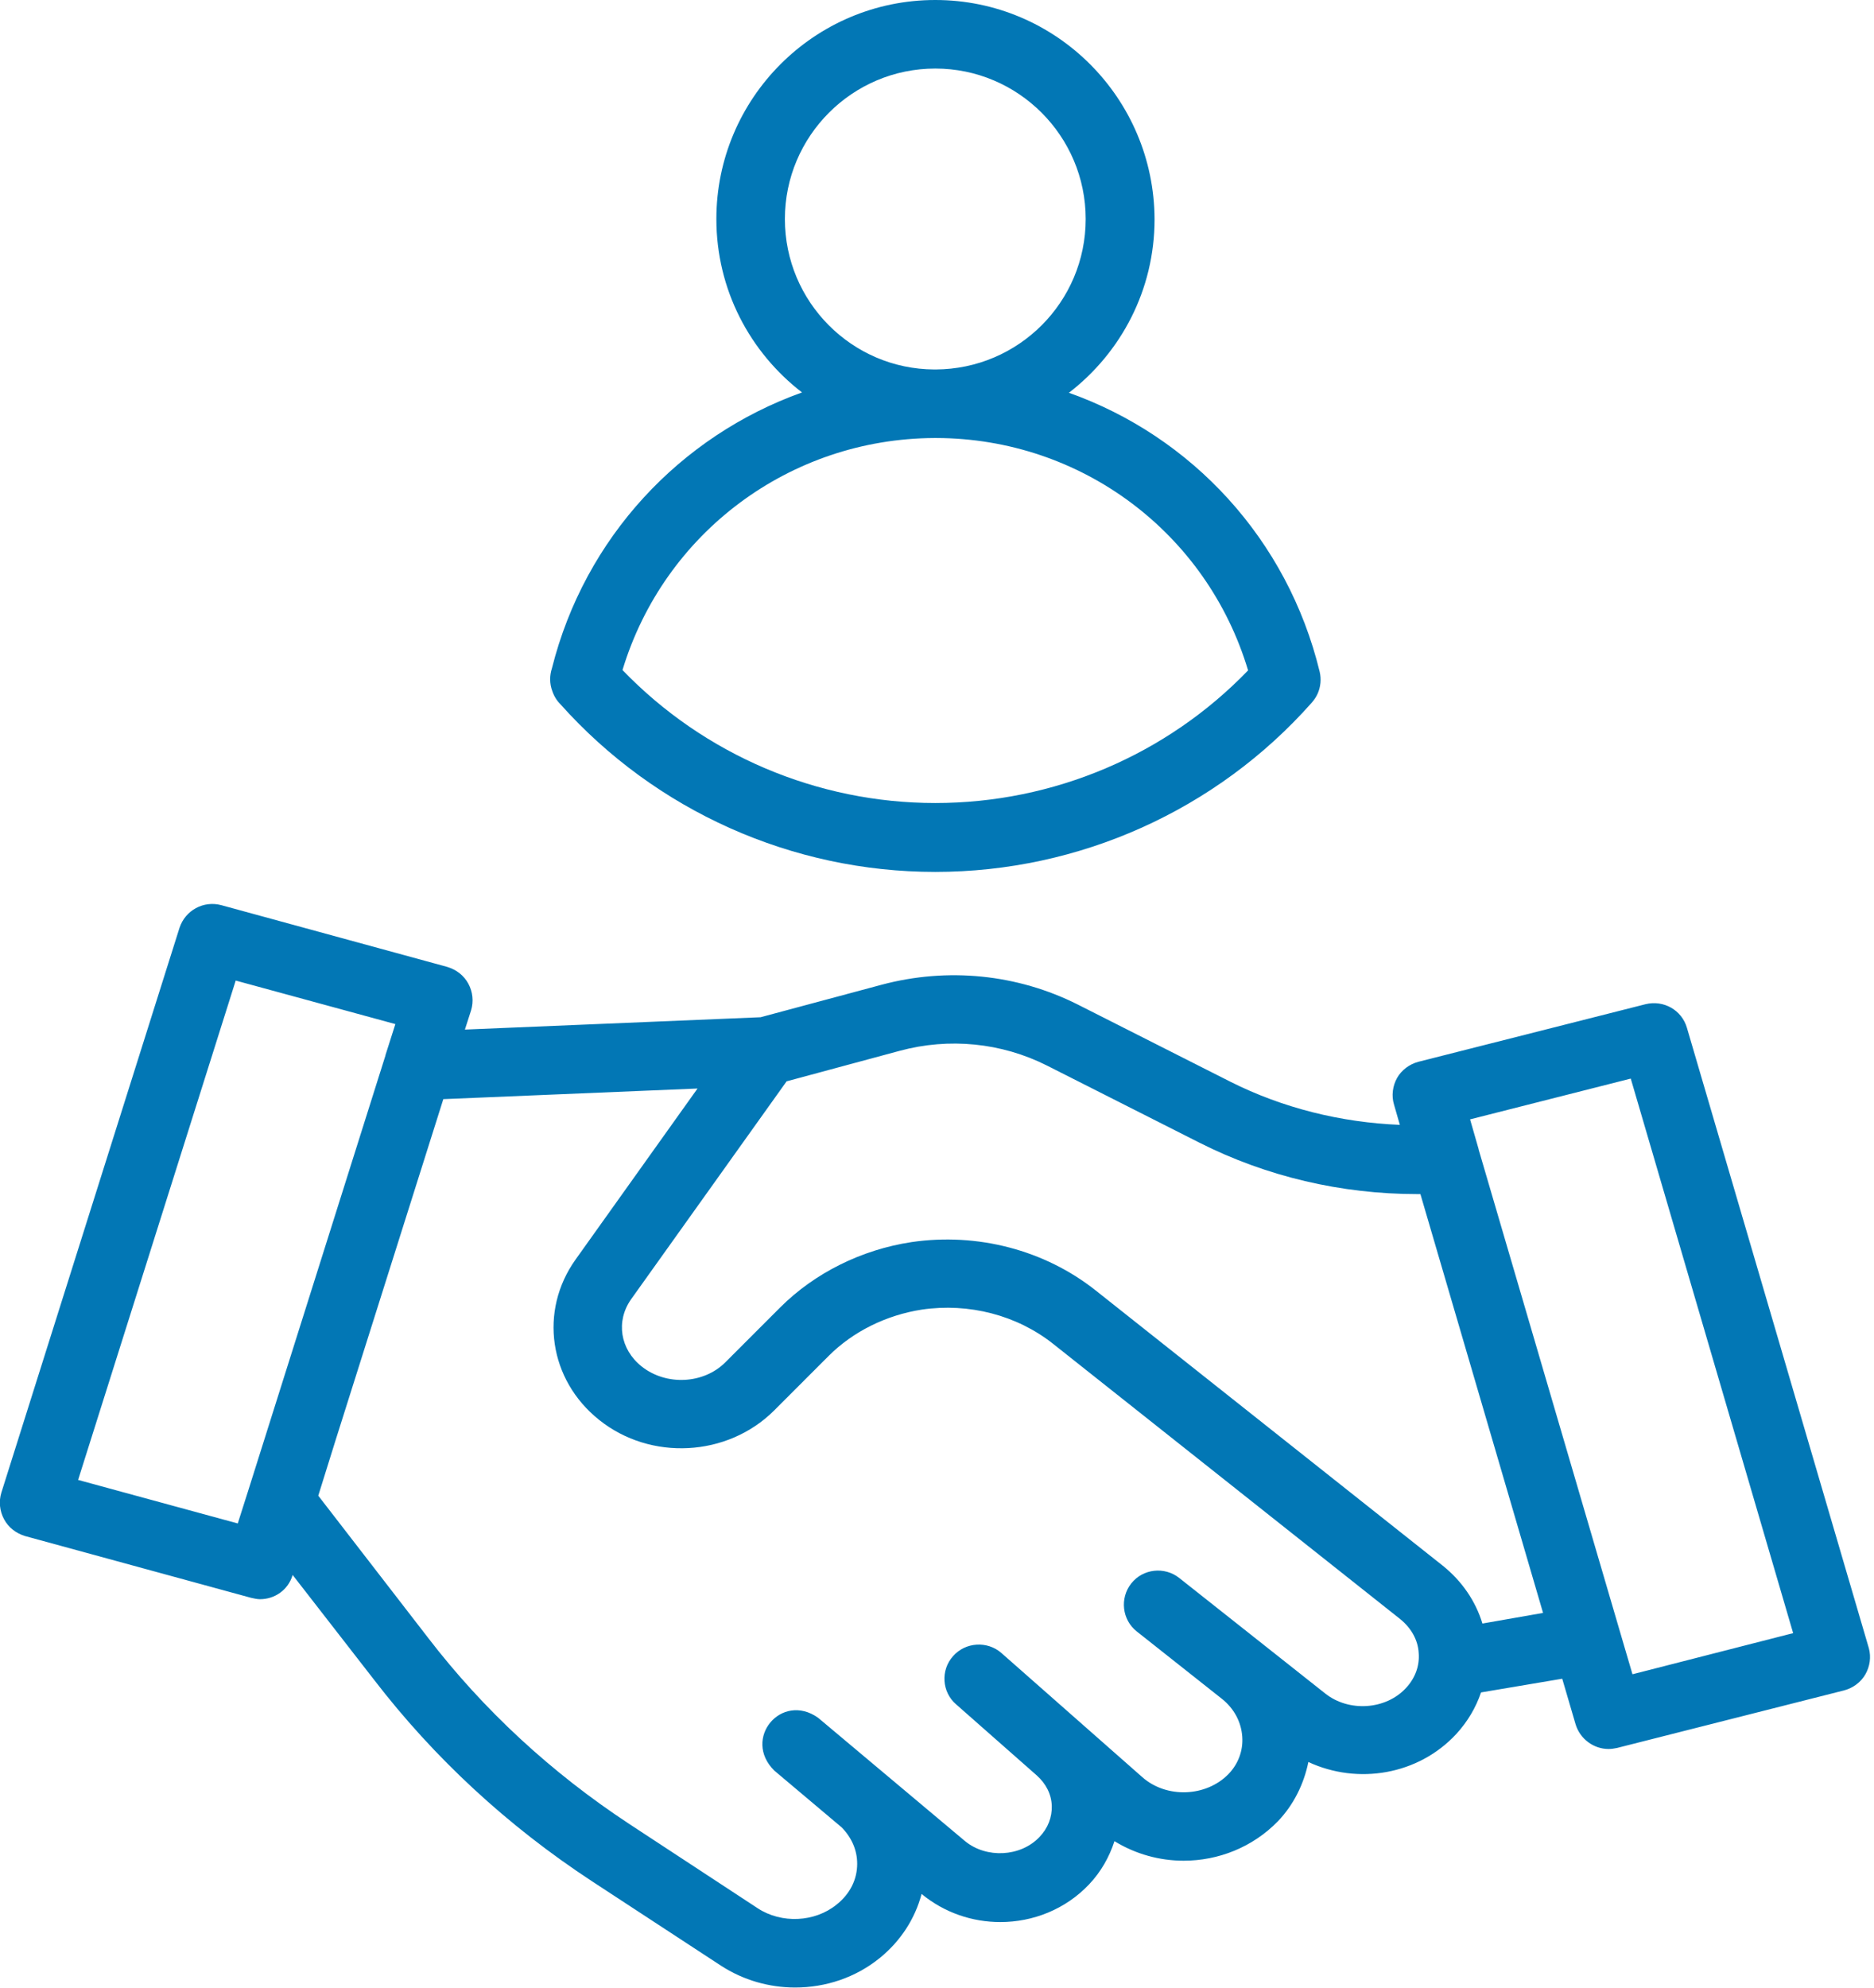
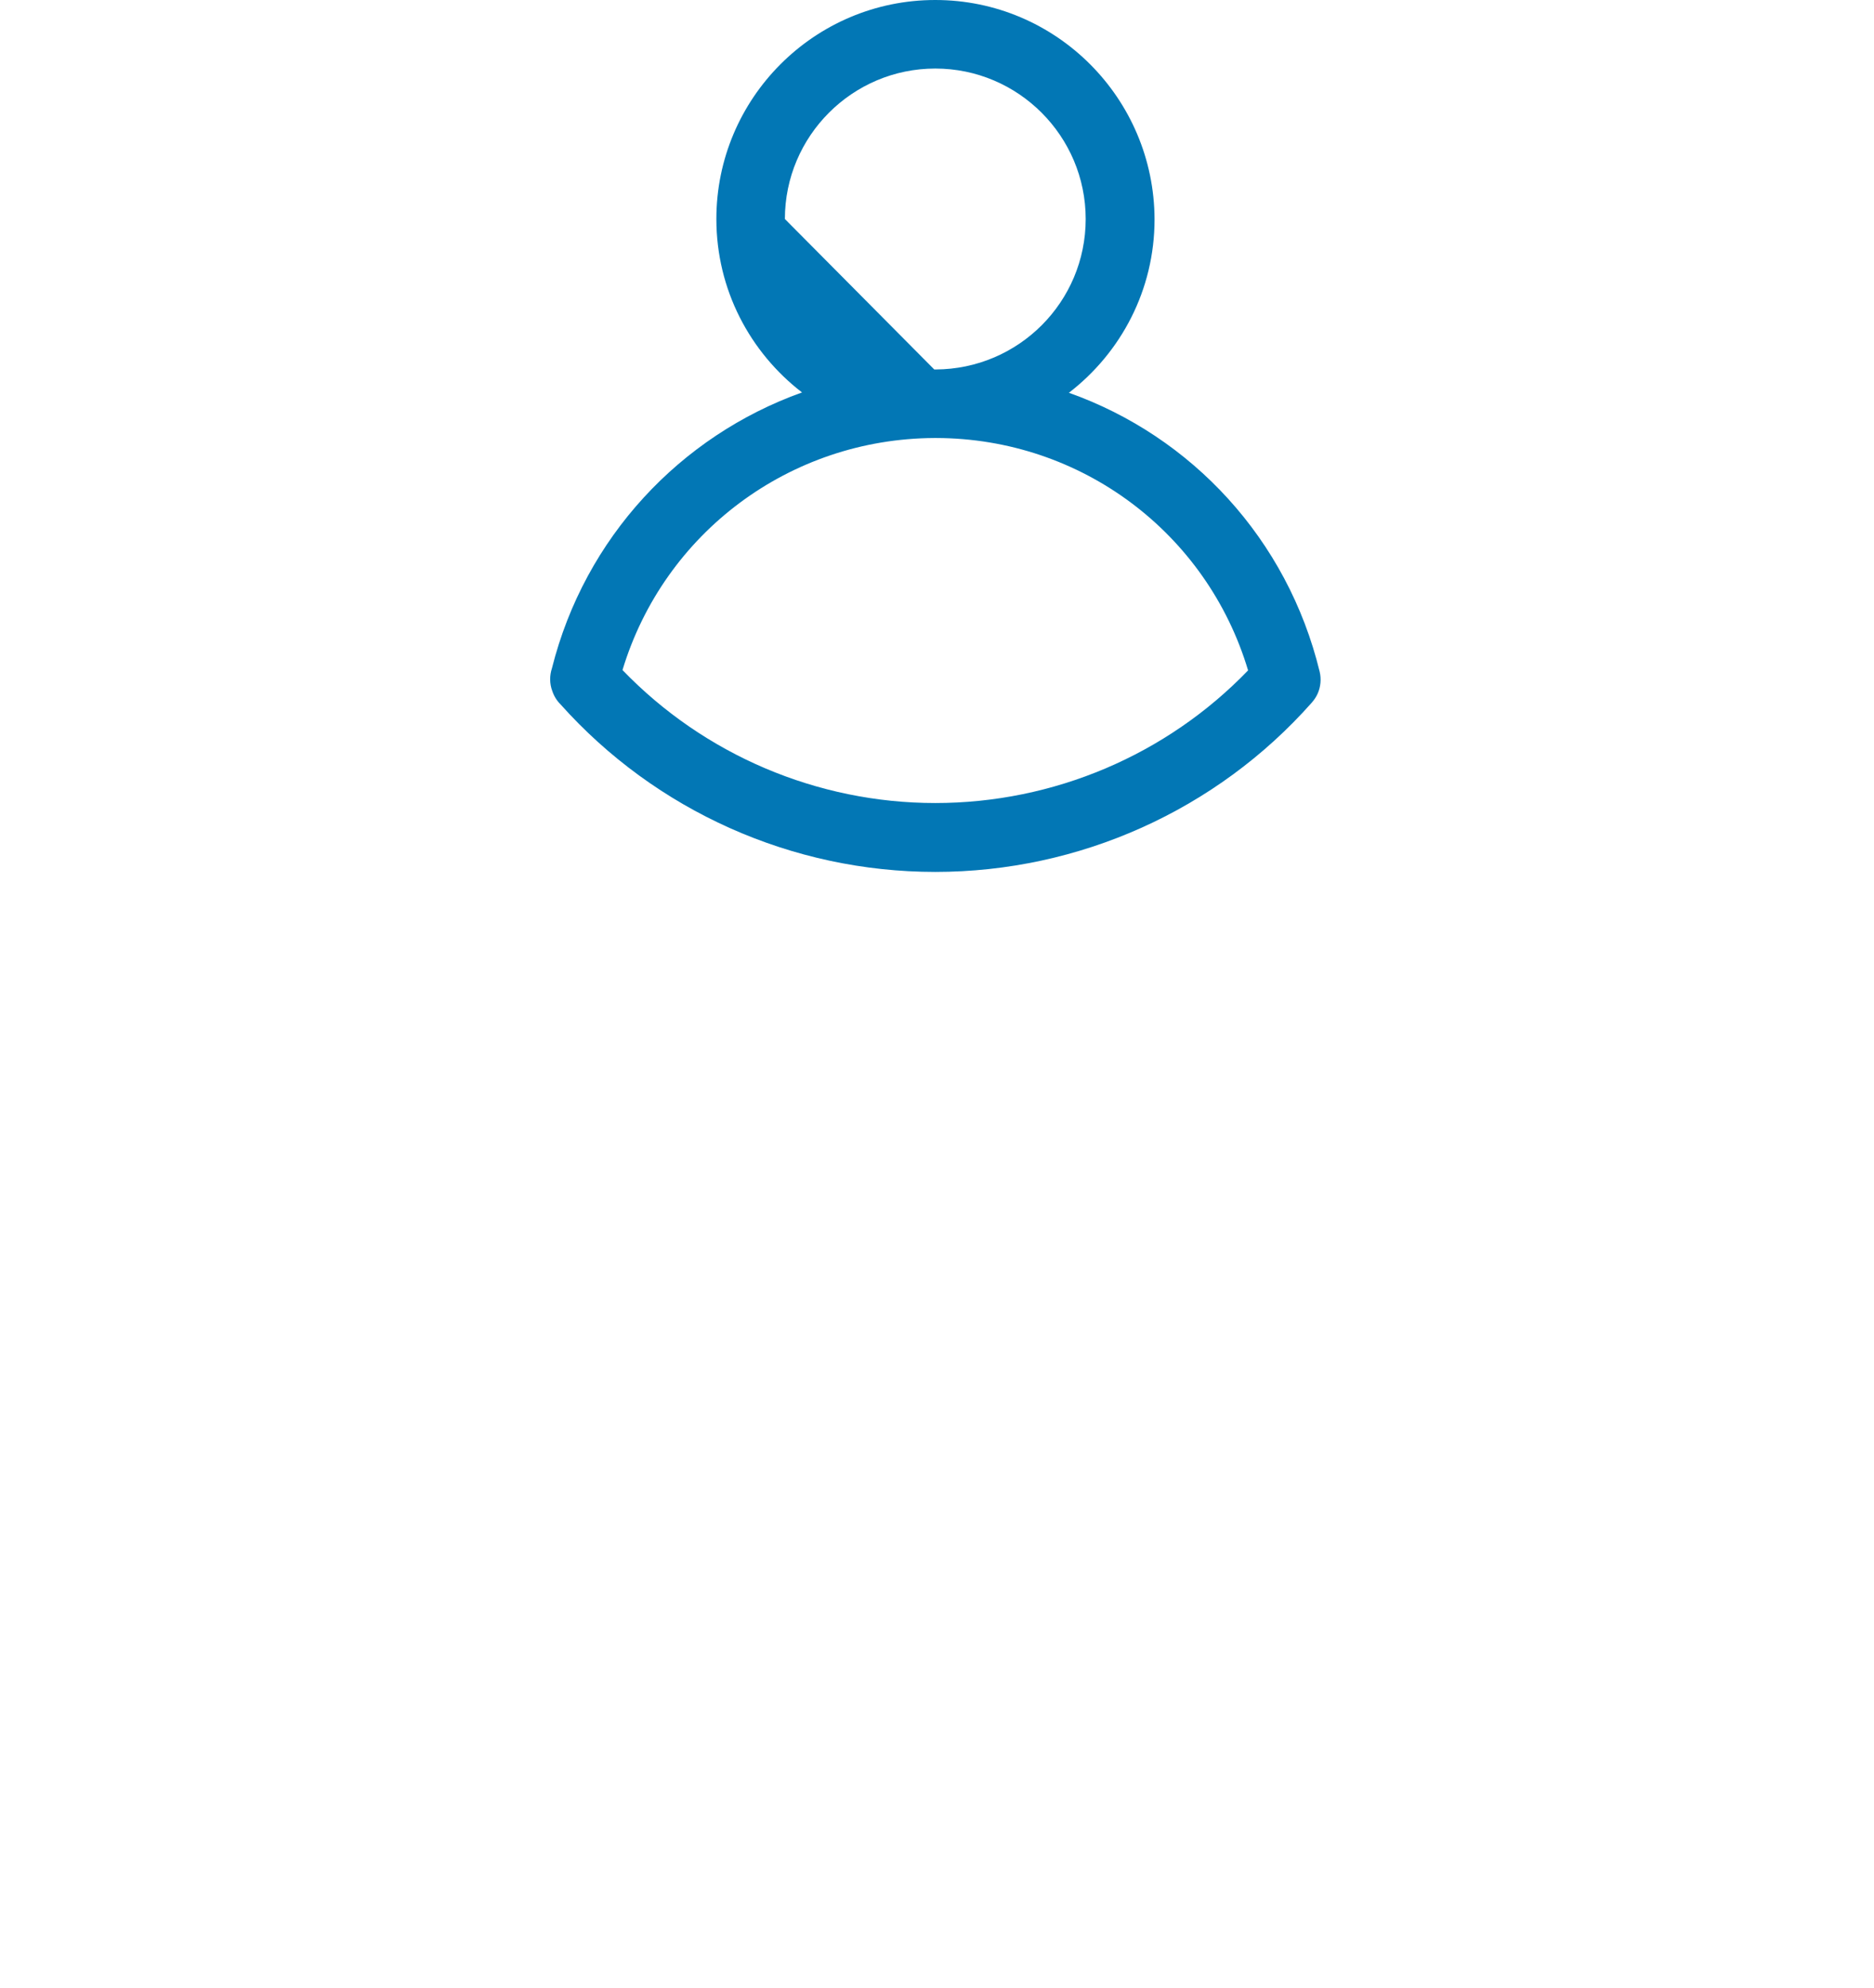
<svg xmlns="http://www.w3.org/2000/svg" fill="#0277b5" height="58" preserveAspectRatio="xMidYMid meet" version="1" viewBox="4.7 3.0 54.7 58.0" width="54.7" zoomAndPan="magnify">
  <g>
    <g id="change1_1">
-       <path d="M59.25,51.09l-5.31-18.1c-0.15-0.52-0.68-0.82-1.21-0.69l-6.63,1.68c-0.26,0.07-0.49,0.24-0.62,0.47s-0.17,0.52-0.09,0.78 l0.17,0.59c-1.72-0.07-3.42-0.49-4.95-1.26l-4.45-2.25c-1.77-0.89-3.8-1.09-5.72-0.58l-3.54,0.95l-8.63,0.36l0.18-0.56 c0.08-0.26,0.05-0.54-0.08-0.78s-0.35-0.41-0.62-0.49l-6.59-1.8c-0.52-0.14-1.05,0.15-1.22,0.66l-5.2,16.48 c-0.08,0.26-0.05,0.54,0.08,0.78s0.35,0.41,0.62,0.49l6.59,1.8c0.09,0.02,0.18,0.04,0.26,0.04c0.43,0,0.82-0.27,0.95-0.7l0-0.01 L15.61,52c1.76,2.29,3.9,4.27,6.37,5.89l3.76,2.46c0.66,0.43,1.42,0.64,2.17,0.64c0.89,0,1.77-0.29,2.48-0.87 c0.6-0.49,1.02-1.14,1.21-1.86l0,0c0.67,0.55,1.48,0.82,2.3,0.82c0.95,0,1.9-0.37,2.59-1.1c0.35-0.37,0.59-0.8,0.74-1.26 c0.62,0.38,1.32,0.57,2.02,0.57c1.01,0,2.01-0.39,2.75-1.15c0.46-0.48,0.76-1.09,0.89-1.73c1.44,0.67,3.21,0.38,4.32-0.82 c0.33-0.36,0.57-0.77,0.72-1.21l2.37-0.4l0.39,1.33c0.13,0.43,0.53,0.72,0.96,0.72c0.08,0,0.16-0.01,0.25-0.03l6.63-1.68 c0.26-0.07,0.49-0.24,0.62-0.47S59.32,51.35,59.25,51.09z M6.98,46.18l4.6-14.57l4.66,1.27l-0.29,0.91c0,0,0,0.01,0,0.01 l-4.02,12.74c0,0,0,0,0,0l-0.29,0.91L6.98,46.18z M45.74,52.25c-0.59,0.64-1.67,0.71-2.36,0.16l-4.26-3.37 c-0.43-0.34-1.06-0.27-1.4,0.16c-0.34,0.43-0.27,1.06,0.16,1.4l2.49,1.97c0.35,0.28,0.56,0.67,0.59,1.1 c0.03,0.41-0.12,0.8-0.4,1.09c-0.65,0.67-1.81,0.72-2.52,0.09l-4.11-3.62c-0.41-0.36-1.05-0.32-1.41,0.09 c-0.37,0.41-0.33,1.05,0.09,1.41l2.35,2.07c0.27,0.24,0.43,0.55,0.44,0.89c0.01,0.33-0.11,0.65-0.36,0.91 c-0.55,0.58-1.55,0.63-2.17,0.12l-4.29-3.6c-1.07-0.76-2.22,0.61-1.28,1.54l1.97,1.66c0.29,0.3,0.45,0.66,0.45,1.06 c0,0.46-0.21,0.88-0.6,1.19c-0.64,0.52-1.61,0.56-2.3,0.11l-3.75-2.46c-2.28-1.5-4.26-3.33-5.88-5.44l-3.2-4.14l0.49-1.57l3.16-10 l7.42-0.31l-3.56,4.99c-1.07,1.5-0.78,3.51,0.69,4.68c1.5,1.2,3.74,1.08,5.1-0.27l1.6-1.6c0.71-0.71,1.68-1.19,2.72-1.35 c1.37-0.2,2.77,0.16,3.83,1l10.13,8.03c0.32,0.26,0.52,0.61,0.54,0.99C46.14,51.6,46.01,51.96,45.74,52.25z M47.97,50.37 c-0.2-0.66-0.6-1.24-1.16-1.69l-10.13-8.03c-1.49-1.18-3.45-1.69-5.37-1.41c-1.46,0.22-2.83,0.9-3.84,1.91l-1.6,1.6 c-0.63,0.63-1.72,0.69-2.44,0.12c-0.63-0.5-0.76-1.32-0.31-1.96l4.54-6.36l3.3-0.89c1.44-0.39,2.97-0.24,4.3,0.43l4.45,2.25 c1.96,0.99,4.14,1.5,6.36,1.5c0.03,0,0.06,0,0.09,0l3.58,12.22L47.97,50.37z M52.35,51.85l-0.37-1.26c0,0,0,0,0,0l-4.12-14.05 c0,0,0,0,0-0.01l-0.25-0.87l4.69-1.19l4.74,16.18L52.35,51.85z" />
-       <path d="M21.06,23.55c2.78,3.11,6.76,4.89,10.94,4.89c4.2,0,8.21-1.8,10.99-4.94c0.07-0.08,0.13-0.17,0.17-0.26 c0.09-0.2,0.11-0.43,0.06-0.64c-0.94-3.87-3.74-6.87-7.32-8.14c1.52-1.17,2.5-3,2.5-5.06C38.39,5.87,35.53,3,32,3 s-6.39,2.87-6.39,6.39c0,2.06,0.98,3.89,2.5,5.06c-3.55,1.27-6.34,4.23-7.3,8.05c-0.07,0.21-0.07,0.45,0.01,0.66 C20.87,23.31,20.95,23.44,21.06,23.55z M27.61,9.39C27.61,6.97,29.58,5,32,5s4.39,1.97,4.39,4.39c0,2.42-1.96,4.38-4.38,4.39 c-0.01,0-0.01,0-0.02,0s-0.01,0-0.02,0C29.57,13.77,27.61,11.81,27.61,9.39z M31.97,15.78c0.01,0,0.02,0,0.03,0s0.02,0,0.03,0 c4.23,0.01,7.9,2.77,9.1,6.78c-2.38,2.47-5.68,3.87-9.13,3.87c-3.45,0-6.75-1.41-9.13-3.88C24.08,18.55,27.75,15.8,31.97,15.78z" />
+       <path d="M21.06,23.55c2.78,3.11,6.76,4.89,10.94,4.89c4.2,0,8.21-1.8,10.99-4.94c0.07-0.08,0.13-0.17,0.17-0.26 c0.09-0.2,0.11-0.43,0.06-0.64c-0.94-3.87-3.74-6.87-7.32-8.14c1.52-1.17,2.5-3,2.5-5.06C38.39,5.87,35.53,3,32,3 s-6.39,2.87-6.39,6.39c0,2.06,0.98,3.89,2.5,5.06c-3.55,1.27-6.34,4.23-7.3,8.05c-0.07,0.21-0.07,0.45,0.01,0.66 C20.87,23.31,20.95,23.44,21.06,23.55z M27.61,9.39C27.61,6.97,29.58,5,32,5s4.39,1.97,4.39,4.39c0,2.42-1.96,4.38-4.38,4.39 c-0.01,0-0.01,0-0.02,0s-0.01,0-0.02,0z M31.97,15.78c0.01,0,0.02,0,0.03,0s0.02,0,0.03,0 c4.23,0.01,7.9,2.77,9.1,6.78c-2.38,2.47-5.68,3.87-9.13,3.87c-3.45,0-6.75-1.41-9.13-3.88C24.08,18.55,27.75,15.8,31.97,15.78z" />
    </g>
  </g>
</svg>